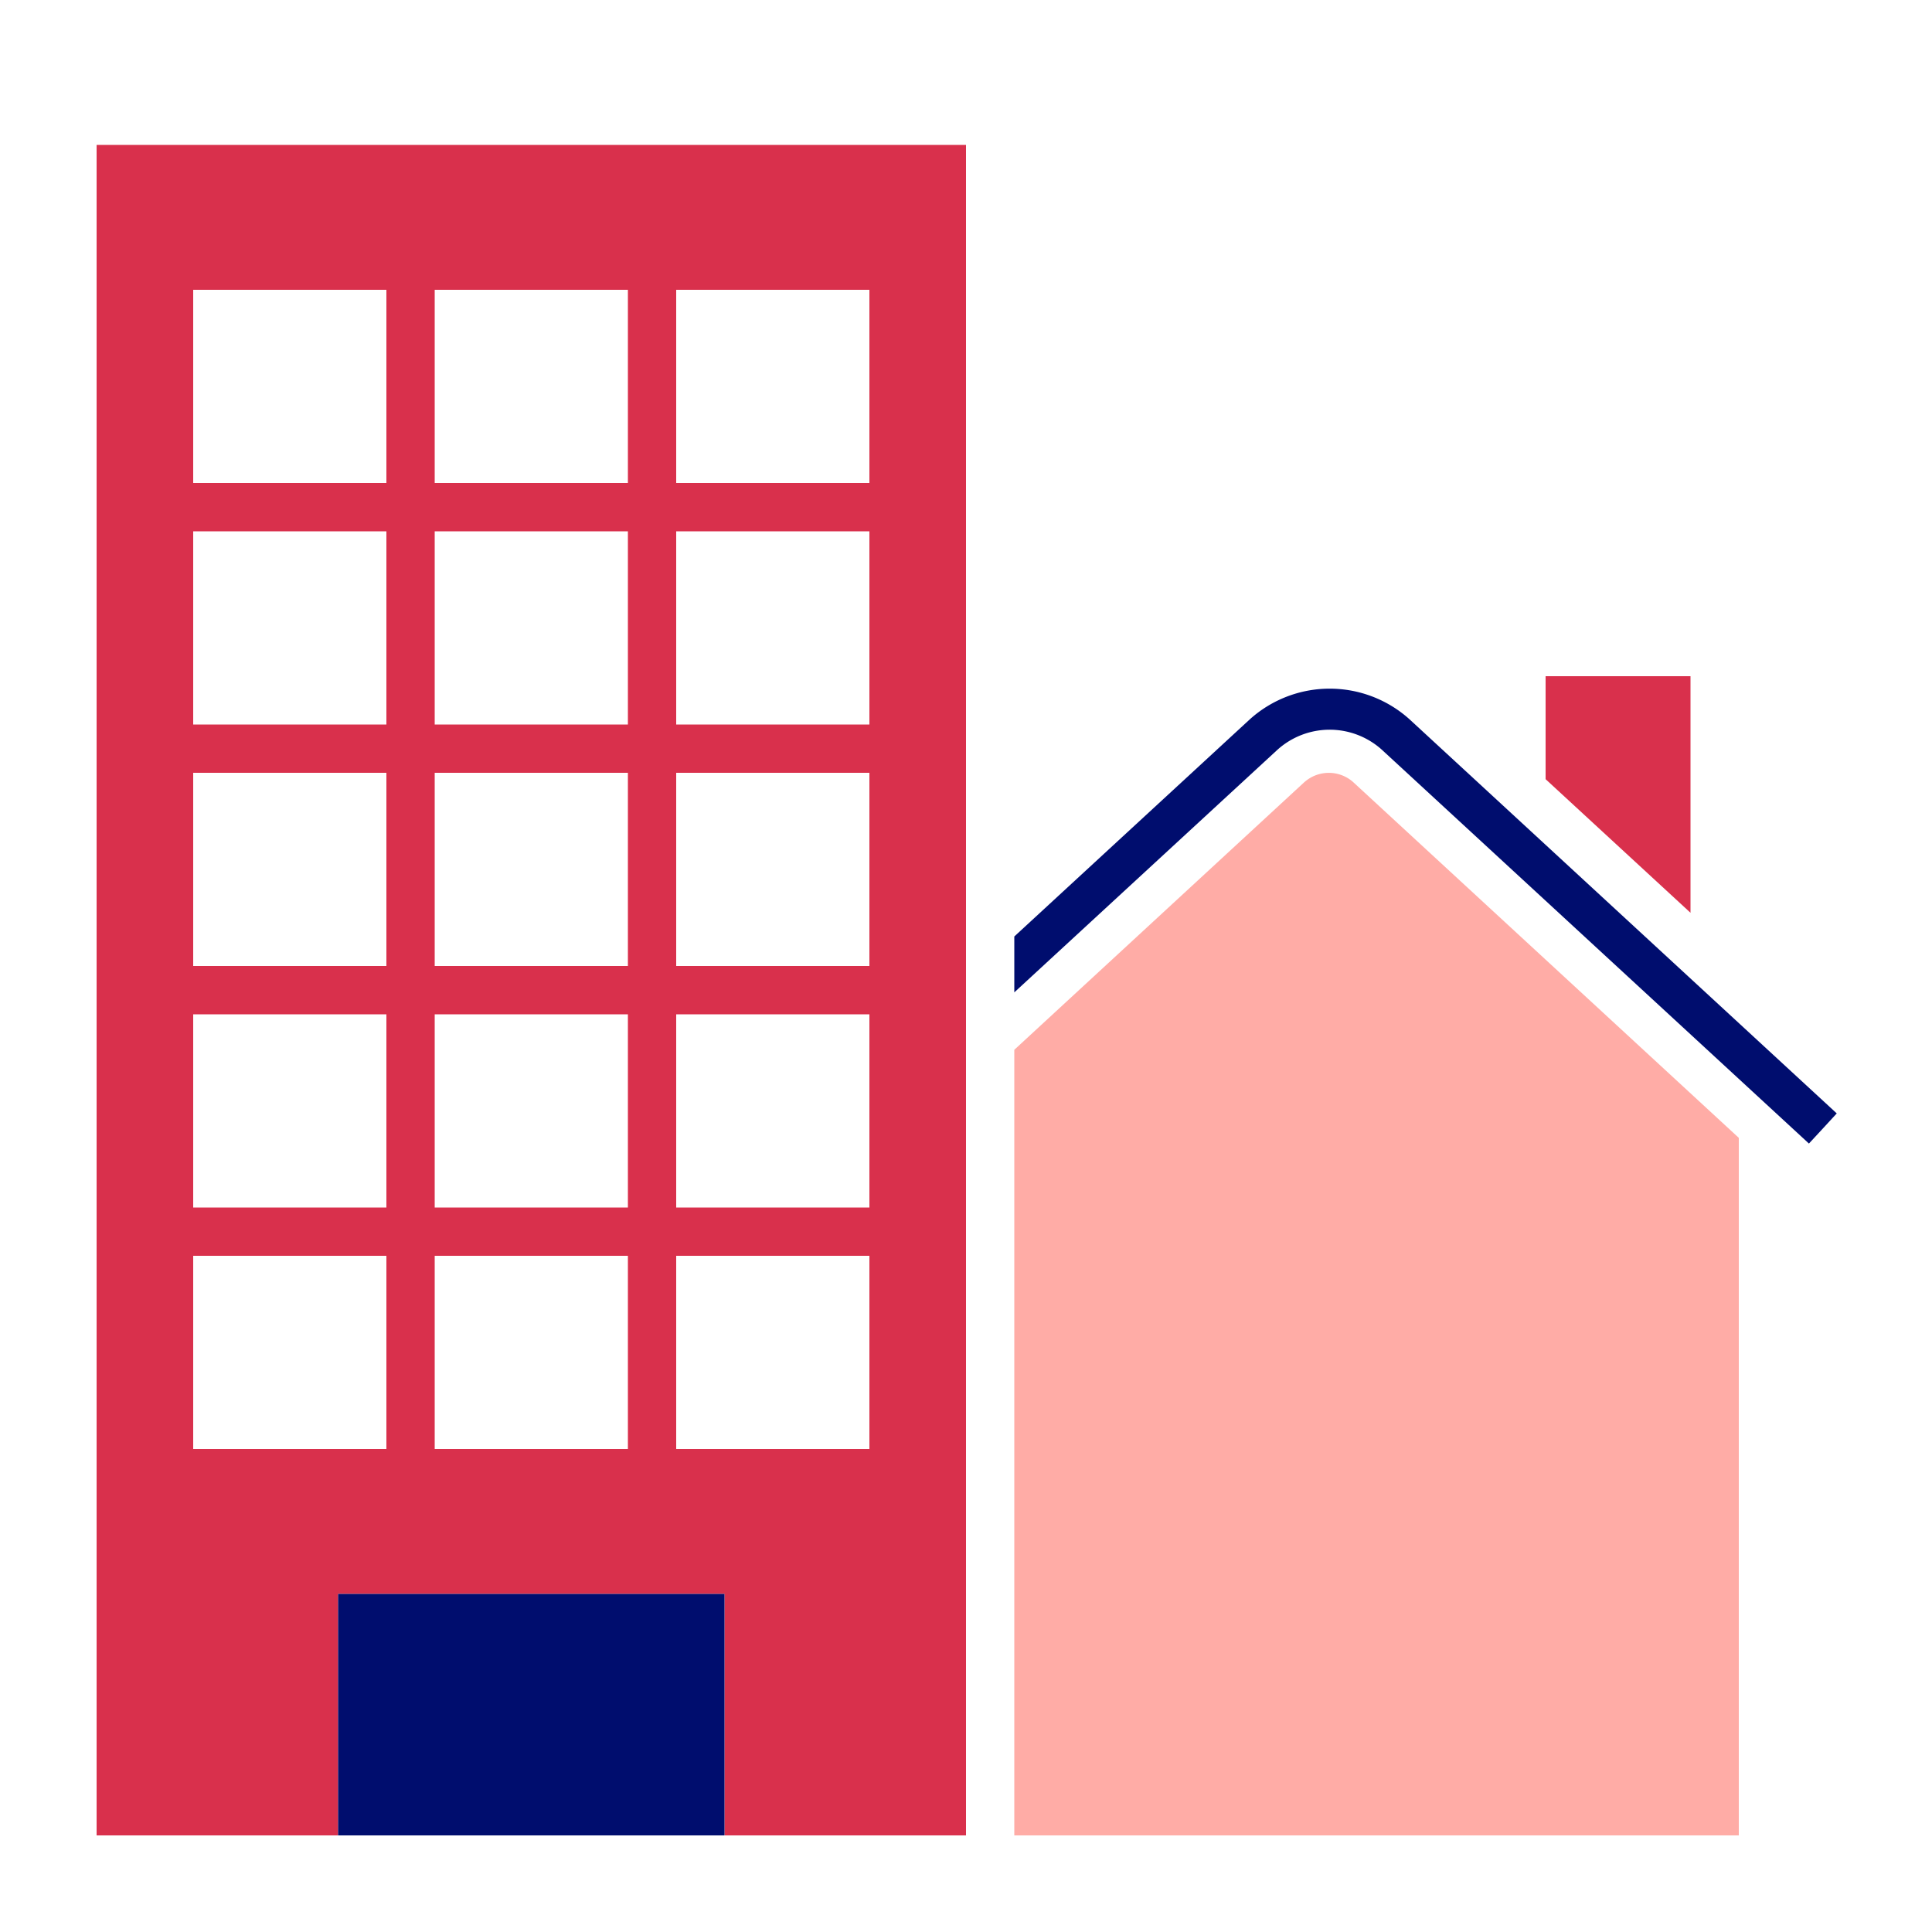
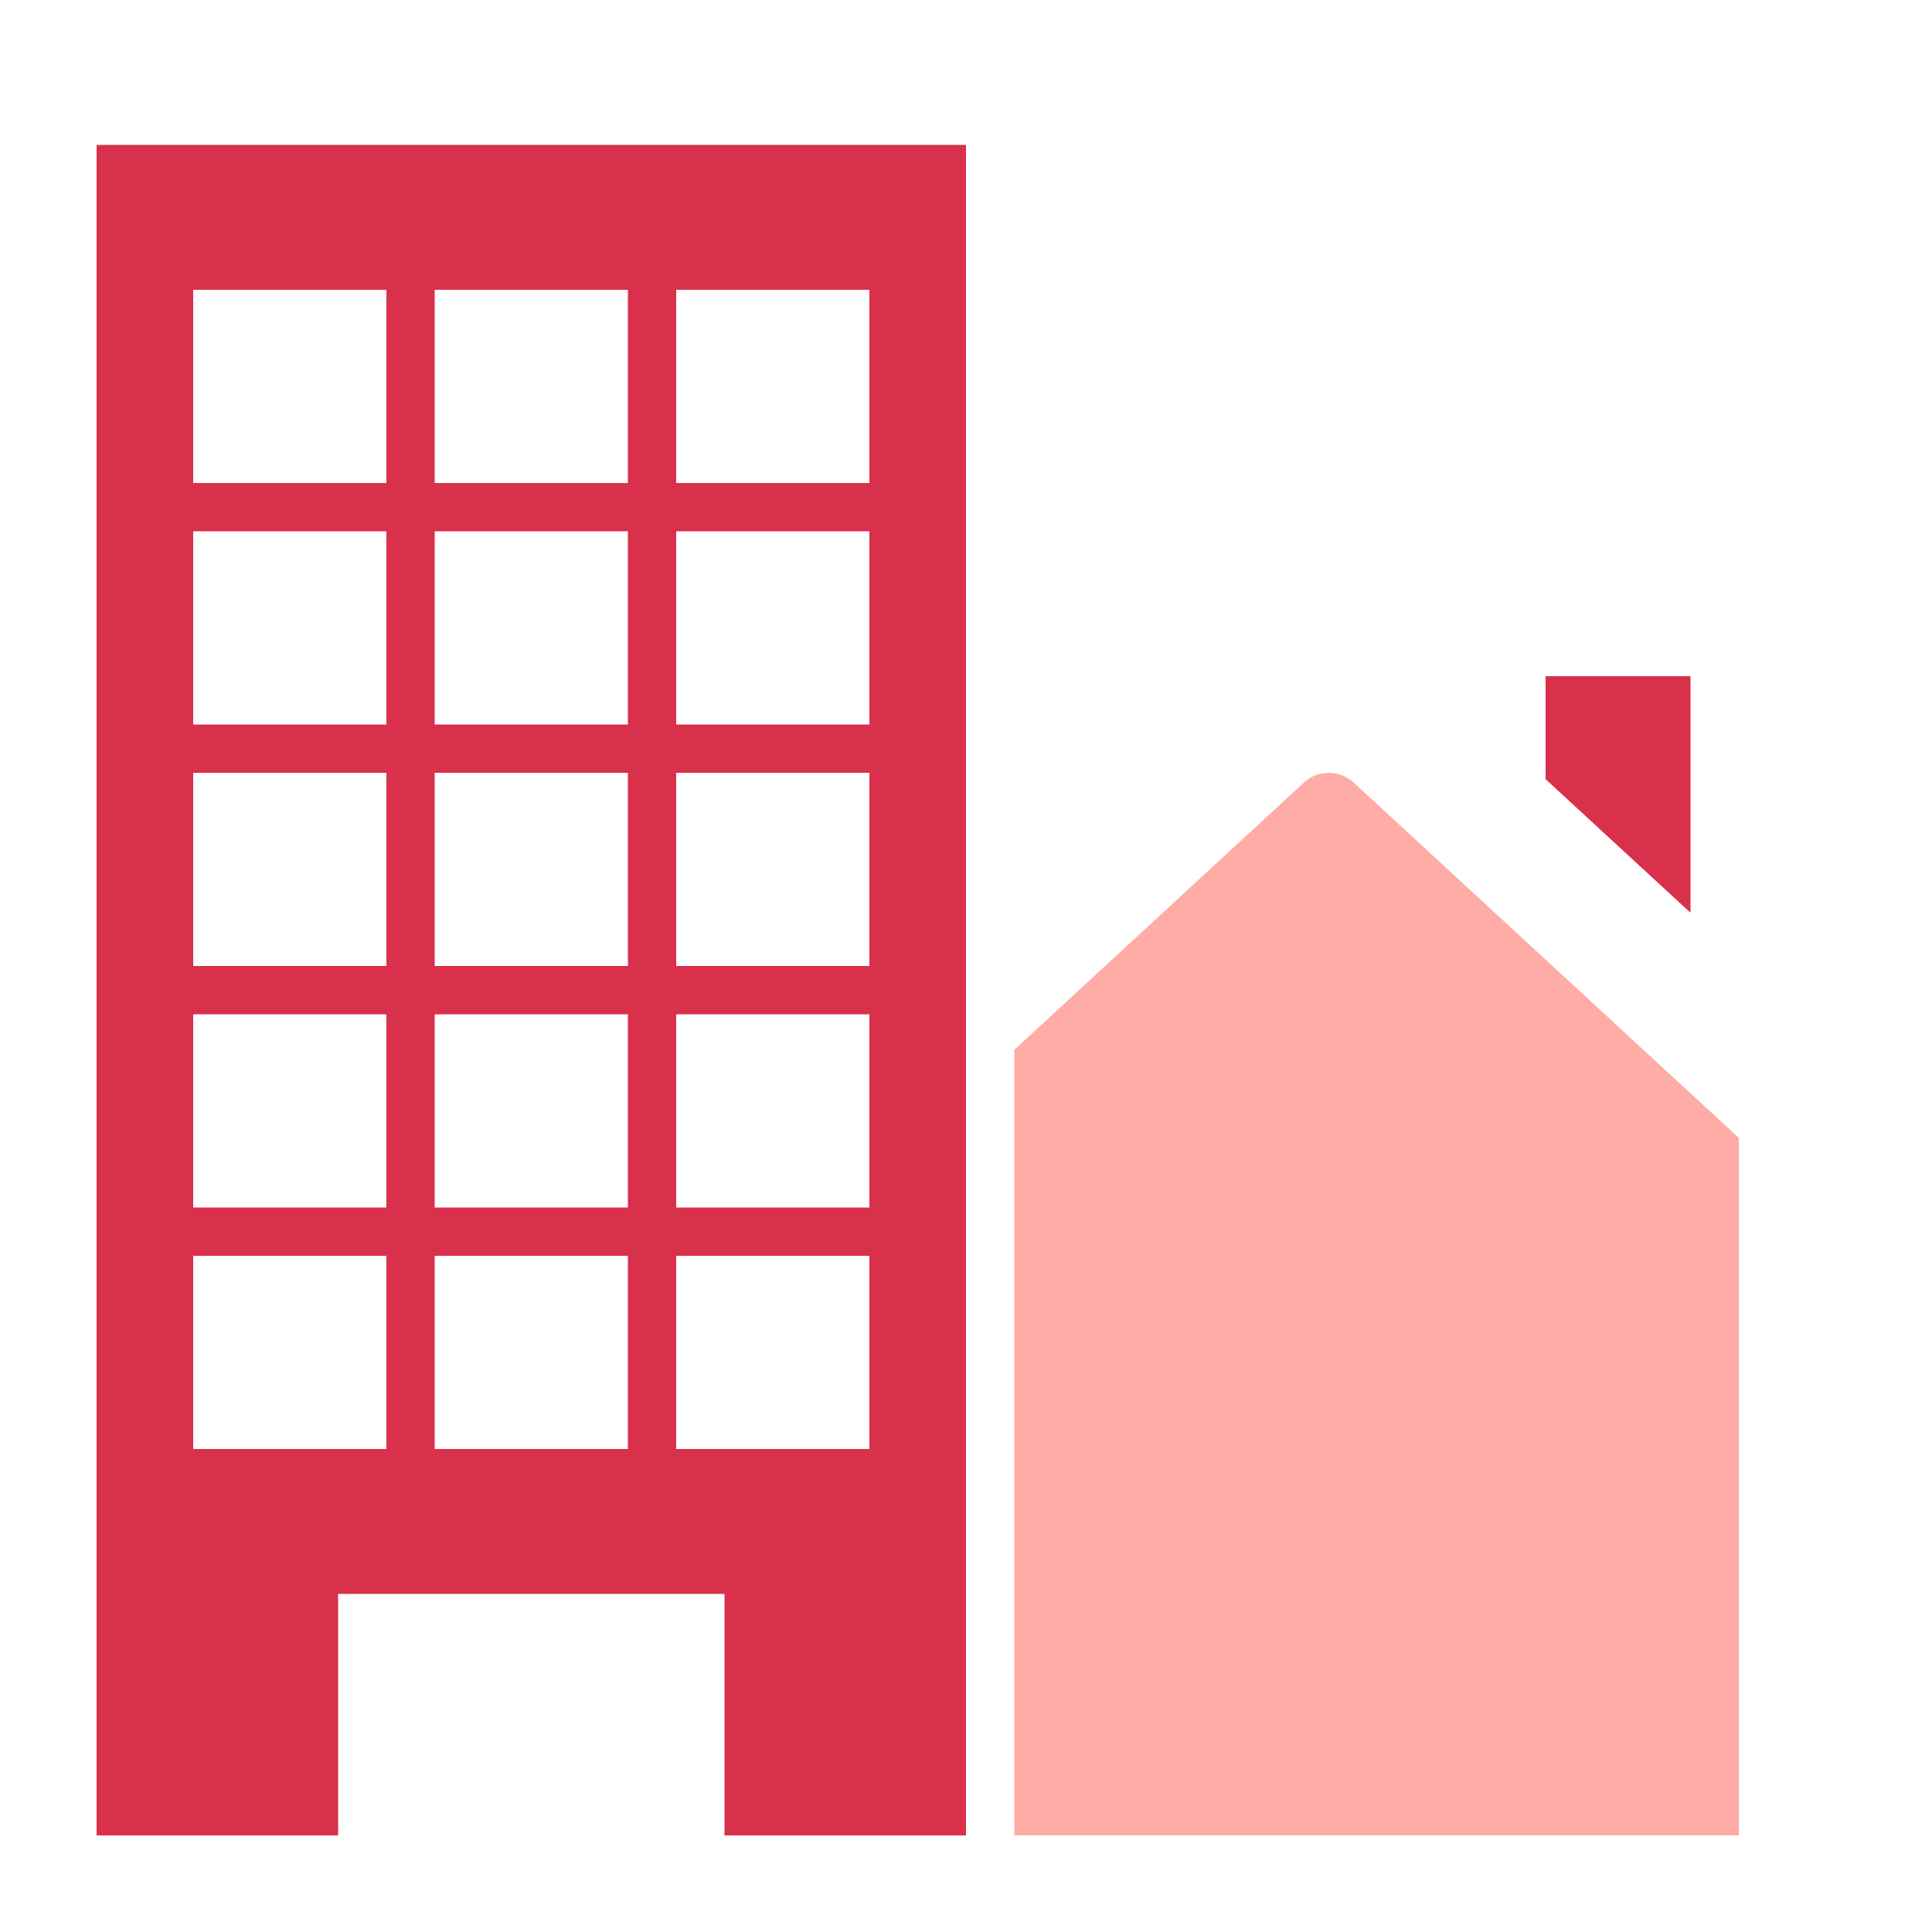
<svg xmlns="http://www.w3.org/2000/svg" viewBox="0 0 40 40" focusable="false" aria-hidden="true">
  <path fill="none" d="M0 0h40v40H0z" />
  <g data-name="Icon Red">
    <path d="m27 16.198-6 5.537V38h15V23.558l-7.989-7.37a.76.76 0 0 0-1.01.01" fill="#ffaca6" />
    <path fill="#d9304c" d="M35 14h-3v2.132l3 2.766zM2 38h5v-5h8v5h5V3H2ZM14 6h4v4h-4Zm0 5h4v4h-4Zm0 5h4v4h-4Zm0 5h4v4h-4Zm0 5h4v4h-4ZM9 6h4v4H9Zm0 5h4v4H9Zm0 5h4v4H9Zm0 5h4v4H9Zm0 5h4v4H9ZM4 6h4v4H4Zm0 5h4v4H4Zm0 5h4v4H4Zm0 5h4v4H4Zm0 5h4v4H4Z" />
-     <path d="M38.028 23.052 29.18 14.89a2.47 2.47 0 0 0-3.305.004L21 19.389v1.157l5.447-5.022a1.615 1.615 0 0 1 2.16-.004l8.845 8.156.289-.312zM7 33h8v5H7z" fill="#000d6e" />
  </g>
</svg>